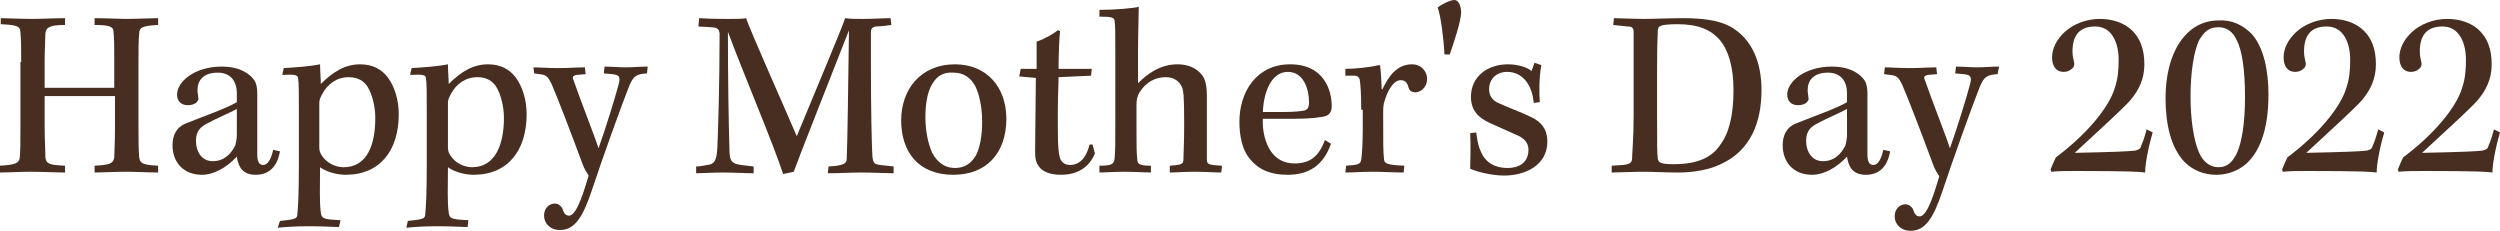
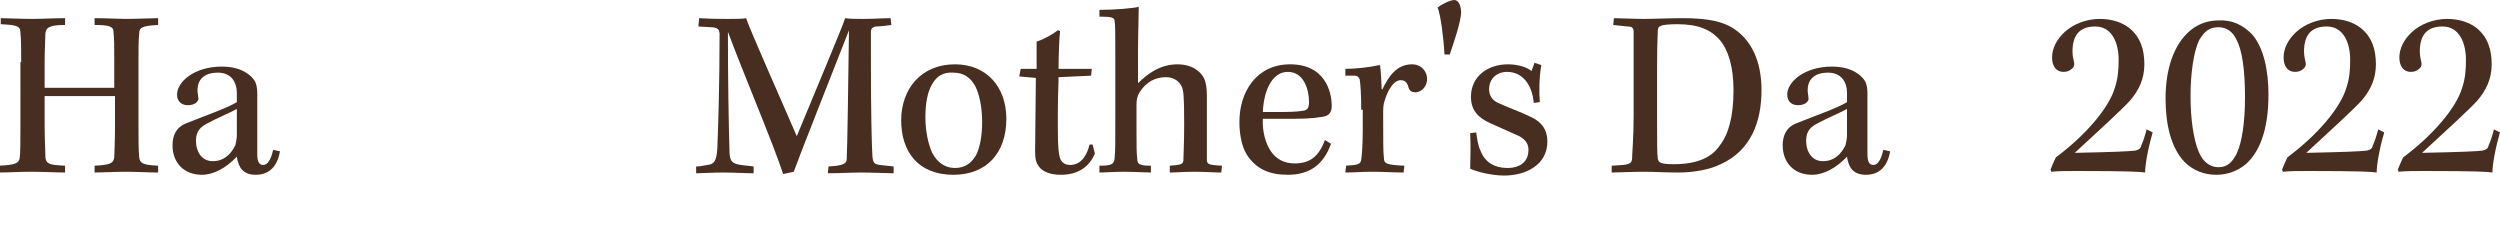
<svg xmlns="http://www.w3.org/2000/svg" version="1.1" id="レイヤー_1" x="0px" y="0px" width="330.4px" height="30.5px" viewBox="0 0 330.4 30.5" style="enable-background:new 0 0 330.4 30.5;" xml:space="preserve">
  <style type="text/css">
	.st0{enable-background:new    ;}
	.st1{fill:#472E20;}
</style>
  <g class="st0">
    <path class="st1" d="M2.8,8.2c0-1.8,0-2.8-0.1-3.9c0-0.9-0.6-1-2.6-1.1V2.4c0.8,0,2.6,0.1,4.2,0.1c1.1,0,3-0.1,4.3-0.1l0,0.9   C6.6,3.3,6.1,3.6,6,4.4C6,5.2,5.9,6.6,5.9,8v3.6c0.9,0,2.6,0,4.4,0c1.8,0,3.5,0,4.8,0V8c0-1.9,0-2.9-0.1-3.8c0-0.7-0.6-0.9-2.5-0.9   V2.4c1.5,0,3.2,0.1,4.1,0.1c1.4,0,3.6-0.1,4.3-0.1v0.9c-2,0.1-2.5,0.3-2.5,1.1c-0.1,1-0.1,2.1-0.1,3.7v8.1c0,2.1,0,3.6,0.1,4.6   c0.1,0.8,0.5,1,2.5,1.1l0,0.9c-1.1,0-2.9-0.1-4.3-0.1c-1.3,0-3.1,0.1-4.1,0.1l0-0.9c2-0.1,2.5-0.3,2.6-1.1c0-0.7,0.1-1.7,0.1-4.3   v-3.8c-1.2,0-3,0-4.9,0s-3.6,0-4.4,0v3.8c0,2,0.1,3.3,0.1,4.3c0.1,0.9,0.6,1,2.6,1.1v0.9c-1.1,0-2.9-0.1-4.6-0.1   c-1.3,0-3,0.1-4.1,0.1v-0.9c2-0.1,2.6-0.3,2.7-1c0.1-0.8,0.1-1.9,0.1-4.4V8.2z" />
    <path class="st1" d="M37,20c-0.4,2.3-1.7,3.1-3.2,3.1c-1.7,0-2.3-1-2.5-2.4c-1.4,1.5-3.1,2.4-4.6,2.4c-2.5,0-3.9-1.7-3.9-3.9   c0-1.3,0.5-2.4,1.8-2.9c2.2-0.9,5.4-2,6.7-2.8v-1.2c0-1.4-0.7-2.7-2.5-2.7c-1.9,0-2.7,1-2.7,2.3c0,0.4,0.1,0.7,0.1,1   c0.1,0.3-0.1,0.5-0.3,0.7c-0.3,0.2-0.6,0.3-1.1,0.3c-0.7,0-1.4-0.4-1.4-1.4c0-1.7,2.3-3.7,5.9-3.7c2.7,0,3.9,1.2,4.3,1.8   c0.3,0.4,0.4,1.1,0.4,1.7c0,0.9,0,6.1,0,8.1c0,1.2,0.4,1.4,0.8,1.4c0.5,0,1-0.6,1.3-2L37,20z M31.3,14.4c-0.9,0.5-2.6,1.2-3.7,1.8   c-1,0.5-1.7,1-1.7,2.4c0,1.5,0.8,2.7,2.2,2.7c1.5,0,2.4-0.9,3-2.1c0.1-0.4,0.2-0.9,0.2-1.3V14.4z" />
-     <path class="st1" d="M37,29.2c2-0.2,2.3-0.3,2.3-0.9c0.1-1,0.2-2.7,0.2-6.5v-7.1c0-2.5,0-3.7-0.1-4.3c0-0.5-0.4-0.6-2.1-0.5   l0.2-0.9c1.5-0.1,3.3-0.2,4.8-0.5c0,0.8,0.1,1.9,0.1,2.6c1.6-1.6,3.2-2.6,5.2-2.6c1.7,0,2.9,0.7,3.7,1.8c0.8,1.1,1.4,2.8,1.4,4.8   c0,4.8-2.5,8-7,8c-1.2,0-2.6-0.4-3.4-1c0,2.8-0.1,4.4,0.1,6c0.1,0.8,0.4,0.9,2.6,1L44.8,30c-0.9,0-2.1-0.1-4-0.1   c-1.8,0-3.1,0.1-4.1,0.2L37,29.2z M49.6,15.6c0-1.5-0.4-3.1-1-4.1c-0.5-0.8-1.3-1.3-2.5-1.3c-1.6,0-2.8,0.9-3.5,2.2   c-0.2,0.4-0.4,0.7-0.4,1.2c0,2.7,0,4.1,0,5.9c0,0.4,0.1,0.7,0.3,1c0.6,1,1.8,1.6,2.9,1.6C48.6,22.1,49.6,19,49.6,15.6z" />
-     <path class="st1" d="M53.9,29.2c2-0.2,2.3-0.3,2.3-0.9c0.1-1,0.2-2.7,0.2-6.5v-7.1c0-2.5,0-3.7-0.1-4.3c0-0.5-0.4-0.6-2.1-0.5   l0.2-0.9c1.5-0.1,3.3-0.2,4.8-0.5c0,0.8,0.1,1.9,0.1,2.6c1.6-1.6,3.2-2.6,5.2-2.6c1.7,0,2.9,0.7,3.7,1.8c0.8,1.1,1.4,2.8,1.4,4.8   c0,4.8-2.5,8-7,8c-1.2,0-2.6-0.4-3.4-1c0,2.8-0.1,4.4,0.1,6c0.1,0.8,0.4,0.9,2.6,1L61.8,30c-0.9,0-2.1-0.1-4-0.1   c-1.8,0-3.1,0.1-4.1,0.2L53.9,29.2z M66.6,15.6c0-1.5-0.4-3.1-1-4.1c-0.5-0.8-1.3-1.3-2.5-1.3c-1.6,0-2.8,0.9-3.5,2.2   c-0.2,0.4-0.4,0.7-0.4,1.2c0,2.7,0,4.1,0,5.9c0,0.4,0.1,0.7,0.3,1c0.6,1,1.8,1.6,2.9,1.6C65.5,22.1,66.6,19,66.6,15.6z" />
-     <path class="st1" d="M70.5,8.9c0.8,0,1.9,0.1,3.3,0.1c1.2,0,2.6-0.1,3.5-0.1l0.1,0.9l-1.2,0.1c-0.5,0.1-0.6,0.3-0.4,0.7   c1,2.9,2.8,7.4,3.3,9c0.9-2.5,2.2-6.7,2.7-8.6c0.2-0.9,0-1.1-0.9-1.2l-1.1-0.1l0.1-0.9c0.8,0,1.9,0.1,2.8,0.1   c0.9,0,1.9-0.1,2.9-0.1l-0.1,0.9c-1.4,0.1-1.8,0.3-2.4,1.8c-1.1,2.8-3.4,9.2-4.9,13.7c-1.2,3.6-2.3,5.2-4.2,5.2   c-1.3,0-2.1-0.9-2.1-1.9c0-1,0.7-1.6,1.4-1.6c0.5,0,0.8,0.3,1,0.6c0.2,0.6,0.4,1,0.9,1c1.1,0,2.1-3.7,2.6-5.3   c-0.2-0.3-0.6-0.9-0.8-1.5c-1.4-3.8-3.4-9-4.1-10.6c-0.5-1-0.7-1.2-1.6-1.3l-0.7-0.1L70.5,8.9z" />
    <path class="st1" d="M92.4,2.4c1.7,0.1,2.9,0.1,3.8,0.1c1,0,2,0,2.4-0.1c0.7,2,4.6,10.7,6.7,15.6c2.8-6.8,5.9-14.1,6.4-15.6   c0.7,0.1,1.3,0.1,2.5,0.1c1.2,0,2.6-0.1,3.5-0.1l0.1,0.9c-0.6,0.1-1.6,0.2-2.1,0.2c-0.4,0.1-0.6,0.3-0.6,0.7c0,0.6,0,1.9,0,4.1   c0,6.2,0.1,10.8,0.2,12.4c0.1,0.9,0.3,1,1,1.1l1.8,0.2v0.9c-0.8,0-2.8-0.1-4.3-0.1c-1.3,0-2.9,0.1-4.4,0.1l0.1-0.9   c2-0.1,2.4-0.4,2.4-1c0.1-1.7,0.2-10.1,0.3-17h0c-3.4,8.7-6.2,15.7-7.3,18.7l-1.4,0.3c-1.3-4-5.3-13.4-7.3-18.8h0   c0,6.3,0.1,12.1,0.2,15.4c0,1.6,0.2,2,1.5,2.2l1.7,0.2v0.9c-1.1,0-2.6-0.1-4-0.1c-1.5,0-2.8,0.1-3.6,0.1v-0.9   c0.5,0,0.9-0.1,1.5-0.2c0.8-0.1,1.2-0.4,1.3-2.2c0.1-2.3,0.3-8.4,0.3-15.2l-0.1-0.4c-0.1-0.2-0.4-0.4-1-0.4l-1.7-0.1L92.4,2.4z" />
    <path class="st1" d="M133,15.7c0,4.5-2.6,7.4-7,7.4c-4.7,0-6.9-3.1-6.9-7.2c0-4.1,2.6-7.4,7.1-7.4C130.4,8.5,133,11.5,133,15.7z    M123.2,11.1c-0.6,1-0.9,2.5-0.9,4.4c0,1.9,0.4,3.6,0.9,4.7c0.7,1.3,1.7,2,3,2c1.2,0,2.1-0.5,2.8-1.7c0.5-1,0.8-2.5,0.8-4.4   c0-2-0.4-3.7-0.9-4.7c-0.6-1.1-1.5-1.8-2.9-1.8C124.6,9.5,123.8,10.1,123.2,11.1z" />
    <path class="st1" d="M144.3,9l-0.1,1l-4.3,0.2c0,1.1-0.1,2.5-0.1,4.9c0,2.9,0,4.5,0.2,5.4c0.1,0.8,0.6,1.3,1.4,1.3   c1.4,0,2.2-1.1,2.6-2.7h0.4l0.3,1.2c-0.8,1.9-2.4,2.8-4.5,2.8c-1.4,0-2.4-0.4-2.9-1.1c-0.4-0.5-0.5-1.1-0.5-2   c0-2.5,0.1-7.3,0.1-9.7l-2.2-0.2l0.2-1h2.1c0-1,0-2.7,0-3.6c1.2-0.4,2.3-1.1,2.8-1.5l0.3,0.1c-0.1,0.8-0.2,3.2-0.2,5H144.3z" />
    <path class="st1" d="M145.5,1.3c1.7,0,4.3-0.2,5-0.4c0,1.3-0.1,3.4-0.1,6V11c1.2-1.2,2.9-2.5,5.2-2.5c2.2,0,3.2,1.2,3.5,1.8   c0.3,0.6,0.4,1.4,0.4,2.4c0,2.8,0,6.3,0,8.3c0,0.7,0.1,0.8,2,0.9l-0.1,0.9c-0.9,0-2.2-0.1-3.5-0.1c-1.4,0-2.5,0.1-3.3,0.1l0-0.9   c1.5-0.1,1.8-0.2,1.8-0.8s0.1-2.2,0.1-4.6c0-4-0.1-4.5-0.3-5c-0.3-0.7-1-1.3-2.1-1.3c-1.4,0-2.6,0.6-3.5,2c-0.3,0.5-0.4,1-0.4,1.6   v3.6c0,1.6,0,2.9,0.1,3.6c0,0.7,0.3,0.9,1.8,0.9v0.9c-0.8,0-2.3-0.1-3.5-0.1c-1.4,0-2.5,0.1-3.3,0.1v-0.9c1.6,0,1.9-0.2,2-0.9   c0.1-1,0.1-2,0.1-5V6.9c0-2.5,0-3.5-0.1-4.2c-0.1-0.4-0.4-0.5-2-0.5V1.3z" />
    <path class="st1" d="M175.9,19c-1,2.9-3,4.1-5.7,4.1c-2.5,0-4-0.8-5.1-2.2c-0.9-1.1-1.3-2.9-1.3-4.8c0-4,2.3-7.6,6.7-7.6   c4.6,0,5.5,3.6,5.5,5.5c0,0.6-0.2,1.1-0.7,1.3c-0.5,0.2-2.1,0.4-4.2,0.4c-1.1,0-2.8,0-4.2,0c-0.1,1.7,0.4,3.3,1,4.2   c0.7,1.1,1.8,1.7,3.2,1.7c2,0,3.2-0.9,4-3.1L175.9,19z M166.9,14.8c0.9,0,1.7,0,2.7,0c1.5,0,2.3-0.1,2.8-0.2   c0.4-0.1,0.6-0.4,0.6-1.1c0-1.7-0.7-4-2.8-4C168,9.5,167,12.2,166.9,14.8z" />
    <path class="st1" d="M179.9,14.5c0-2-0.1-3.4-0.2-4c-0.1-0.3-0.3-0.5-0.7-0.5l-1.2,0l0-0.9c1.3,0,3.2-0.2,4.5-0.5l0.1,0.1   c0.1,0.8,0.2,2.5,0.2,3.1h0.1c0.8-1.7,1.9-3.3,3.9-3.3c1.3,0,2,1,2,1.9c0,1.3-1,1.8-1.5,1.8c-0.5,0-0.8-0.2-0.9-0.5   c-0.2-0.7-0.4-1.1-1.1-1.1c-0.9,0-1.7,1.3-2.1,2.7c-0.2,0.5-0.2,1.1-0.2,1.8c0,3.6,0,5,0.1,5.8c0,0.7,0.3,0.9,2.7,1l-0.1,0.9   c-1.2,0-2.6-0.1-4.1-0.1c-1.4,0-2.5,0.1-3.6,0.1l0.1-0.9c1.6-0.1,1.9-0.2,2-0.8c0.1-0.7,0.2-2.1,0.2-4V14.5z" />
    <path class="st1" d="M193.1,1.6c0,1.3-1.1,4.4-1.5,5.6h-0.7C190.8,5.1,190.4,2,190,1c0.3-0.3,1.6-1,2.2-1   C192.9,0,193.1,1.1,193.1,1.6z" />
    <path class="st1" d="M202.7,13.6c-0.2-2.4-1.5-4.1-3.5-4.1c-1.4,0-2.4,0.9-2.4,2.3c0,0.9,0.5,1.5,1.2,1.8c1,0.5,3,1.2,4.2,1.8   c1.6,0.7,2.3,1.8,2.3,3.3c0,3.2-3,4.5-5.7,4.5c-1.7,0-3.6-0.5-4.5-0.9c0-0.8,0.1-2.9,0-4.7l0.8-0.1c0.1,0.7,0.2,1.7,0.6,2.5   c0.6,1.5,1.9,2.2,3.5,2.2c1.8,0,2.8-0.9,2.8-2.4c0-0.7-0.3-1.3-1.2-1.8c-1.1-0.5-2.7-1.2-3.8-1.7c-1.6-0.7-2.6-1.7-2.6-3.5   c0-2.7,2.2-4.3,4.9-4.3c1.3,0,2.6,0.4,3.1,0.9l0.4-1.1l0.9,0.3c-0.3,1.7-0.3,3.6-0.2,4.9L202.7,13.6z" />
    <path class="st1" d="M215.9,8.9c0-2.5,0-4,0-4.7c0-0.5-0.2-0.7-0.8-0.7l-1.9-0.2l0.1-0.9c0.7,0,2.6,0.1,3.9,0.1   c1.5,0,3.3-0.1,5.2-0.1c3.5,0,5.3,0.5,6.6,1.3c2.4,1.5,3.8,4.3,3.8,8.2c0,4.2-1.4,8-5.4,9.8c-1.4,0.7-3.5,1.1-5.6,1.1   c-1.6,0-3.1-0.1-4.7-0.1c-1.3,0-3.5,0.1-4.1,0.1v-0.9l1.5-0.1c0.9-0.1,1.2-0.3,1.2-0.9c0-0.7,0.2-2.6,0.2-5.5V8.9z M219,15.4   c0,3.8,0,4.9,0.1,5.6c0.1,0.5,0.4,0.7,2.1,0.7c3.3,0,5.1-1,6.1-2.5c1.1-1.4,1.8-3.7,1.8-7.3c0-3.1-0.7-5.3-1.8-6.6   c-1.2-1.4-2.9-2.1-5.6-2.1c-2.4,0-2.5,0.3-2.6,0.7c0,0.5-0.1,1.6-0.1,5V15.4z" />
    <path class="st1" d="M249.8,20c-0.4,2.3-1.7,3.1-3.2,3.1c-1.7,0-2.3-1-2.5-2.4c-1.4,1.5-3.1,2.4-4.6,2.4c-2.5,0-3.9-1.7-3.9-3.9   c0-1.3,0.5-2.4,1.8-2.9c2.2-0.9,5.4-2,6.7-2.8v-1.2c0-1.4-0.7-2.7-2.5-2.7c-1.9,0-2.7,1-2.7,2.3c0,0.4,0.1,0.7,0.1,1   c0.1,0.3-0.1,0.5-0.3,0.7c-0.3,0.2-0.6,0.3-1.1,0.3c-0.7,0-1.4-0.4-1.4-1.4c0-1.7,2.3-3.7,5.9-3.7c2.7,0,3.9,1.2,4.3,1.8   c0.3,0.4,0.4,1.1,0.4,1.7c0,0.9,0,6.1,0,8.1c0,1.2,0.4,1.4,0.8,1.4c0.5,0,1-0.6,1.3-2L249.8,20z M244.1,14.4   c-0.9,0.5-2.6,1.2-3.7,1.8c-1,0.5-1.7,1-1.7,2.4c0,1.5,0.8,2.7,2.2,2.7c1.5,0,2.4-0.9,3-2.1c0.1-0.4,0.2-0.9,0.2-1.3V14.4z" />
-     <path class="st1" d="M249.1,8.9c0.8,0,1.9,0.1,3.3,0.1c1.2,0,2.6-0.1,3.5-0.1l0.1,0.9l-1.2,0.1c-0.5,0.1-0.6,0.3-0.4,0.7   c1,2.9,2.8,7.4,3.3,9c0.9-2.5,2.2-6.7,2.7-8.6c0.2-0.9,0-1.1-0.9-1.2l-1.1-0.1l0.1-0.9c0.8,0,1.9,0.1,2.8,0.1   c0.9,0,1.9-0.1,2.9-0.1L264,9.8c-1.4,0.1-1.8,0.3-2.4,1.8c-1.1,2.8-3.4,9.2-4.9,13.7c-1.2,3.6-2.3,5.2-4.2,5.2   c-1.3,0-2.1-0.9-2.1-1.9c0-1,0.7-1.6,1.4-1.6c0.5,0,0.8,0.3,1,0.6c0.2,0.6,0.4,1,0.9,1c1.1,0,2.1-3.7,2.6-5.3   c-0.2-0.3-0.6-0.9-0.8-1.5c-1.4-3.8-3.4-9-4.1-10.6c-0.5-1-0.7-1.2-1.6-1.3L249,9.8L249.1,8.9z" />
    <path class="st1" d="M284.5,17.5c-0.7,2.4-1,4.4-1,5.3c-0.6-0.1-2.2-0.2-9-0.2c-1.4,0-2.5,0-3.4,0.1l-0.1-0.3   c0.2-0.5,0.5-1.2,0.7-1.6c3.9-2.9,7-6.5,7.8-9.2c0.4-1.2,0.5-2.3,0.5-3.7c0-2.1-0.8-4.4-3.1-4.4c-2.1,0-3,1.2-3,3.3   c0,0.5,0.1,1,0.2,1.4c0.1,0.3,0,0.7-0.3,0.9c-0.3,0.3-0.7,0.4-1.1,0.4c-0.9,0-1.5-0.7-1.5-1.9c0-1.2,0.6-2.4,1.7-3.4   c1.1-1,2.8-1.7,4.6-1.7c1.7,0,3,0.5,3.9,1.2c1.5,1.2,2,2.9,2,4.8c0,1.9-0.7,3.4-1.9,4.8c-1.1,1.2-3.4,3.3-7.3,6.9   c5-0.1,7.3-0.2,8-0.3c0.4-0.1,0.7-0.2,0.8-0.7c0.2-0.4,0.5-1.3,0.7-2.1L284.5,17.5z" />
    <path class="st1" d="M297.6,4.5c1.6,1.8,2.2,4.9,2.2,8c0,4.9-1.3,7.7-3,9.2c-1.3,1.1-2.8,1.4-3.9,1.4c-1.5,0-3-0.5-4.2-1.7   c-1.8-1.9-2.5-5-2.5-8.4c0-3.7,1-7.1,3.3-9c1.1-0.9,2.4-1.3,3.7-1.3C295,2.6,296.4,3.3,297.6,4.5z M290.7,5.2   c-0.8,1.5-1.2,4.6-1.2,7.5c0,3,0.4,5.8,1.1,7.4c0.5,1.2,1.4,2,2.6,2c1.1,0,1.8-0.6,2.4-1.8c0.7-1.5,1.1-4.1,1.1-7.5   c0-3.6-0.4-6.2-1.1-7.5c-0.5-1.1-1.3-1.7-2.4-1.7C292,3.6,291.4,4.1,290.7,5.2z" />
    <path class="st1" d="M315.1,17.5c-0.7,2.4-1,4.4-1,5.3c-0.6-0.1-2.2-0.2-9-0.2c-1.4,0-2.5,0-3.4,0.1l-0.1-0.3   c0.2-0.5,0.5-1.2,0.7-1.6c3.9-2.9,7-6.5,7.8-9.2c0.4-1.2,0.5-2.3,0.5-3.7c0-2.1-0.8-4.4-3.1-4.4c-2.1,0-3,1.2-3,3.3   c0,0.5,0.1,1,0.2,1.4c0.1,0.3,0,0.7-0.3,0.9c-0.3,0.3-0.7,0.4-1.1,0.4c-0.9,0-1.5-0.7-1.5-1.9c0-1.2,0.6-2.4,1.7-3.4   c1.1-1,2.8-1.7,4.6-1.7c1.7,0,3,0.5,3.9,1.2c1.5,1.2,2,2.9,2,4.8c0,1.9-0.7,3.4-1.9,4.8c-1.1,1.2-3.4,3.3-7.3,6.9   c5-0.1,7.3-0.2,8-0.3c0.4-0.1,0.7-0.2,0.8-0.7c0.2-0.4,0.5-1.3,0.7-2.1L315.1,17.5z" />
    <path class="st1" d="M330.4,17.5c-0.7,2.4-1,4.4-1,5.3c-0.6-0.1-2.2-0.2-9-0.2c-1.4,0-2.5,0-3.4,0.1l-0.1-0.3   c0.2-0.5,0.5-1.2,0.7-1.6c3.9-2.9,7-6.5,7.8-9.2c0.4-1.2,0.5-2.3,0.5-3.7c0-2.1-0.8-4.4-3.1-4.4c-2.1,0-3,1.2-3,3.3   c0,0.5,0.1,1,0.2,1.4c0.1,0.3,0,0.7-0.3,0.9c-0.3,0.3-0.7,0.4-1.1,0.4c-0.9,0-1.5-0.7-1.5-1.9c0-1.2,0.6-2.4,1.7-3.4   c1.1-1,2.8-1.7,4.6-1.7c1.7,0,3,0.5,3.9,1.2c1.5,1.2,2,2.9,2,4.8c0,1.9-0.7,3.4-1.9,4.8c-1.1,1.2-3.4,3.3-7.3,6.9   c5-0.1,7.3-0.2,8-0.3c0.4-0.1,0.7-0.2,0.8-0.7c0.2-0.4,0.5-1.3,0.7-2.1L330.4,17.5z" />
  </g>
</svg>